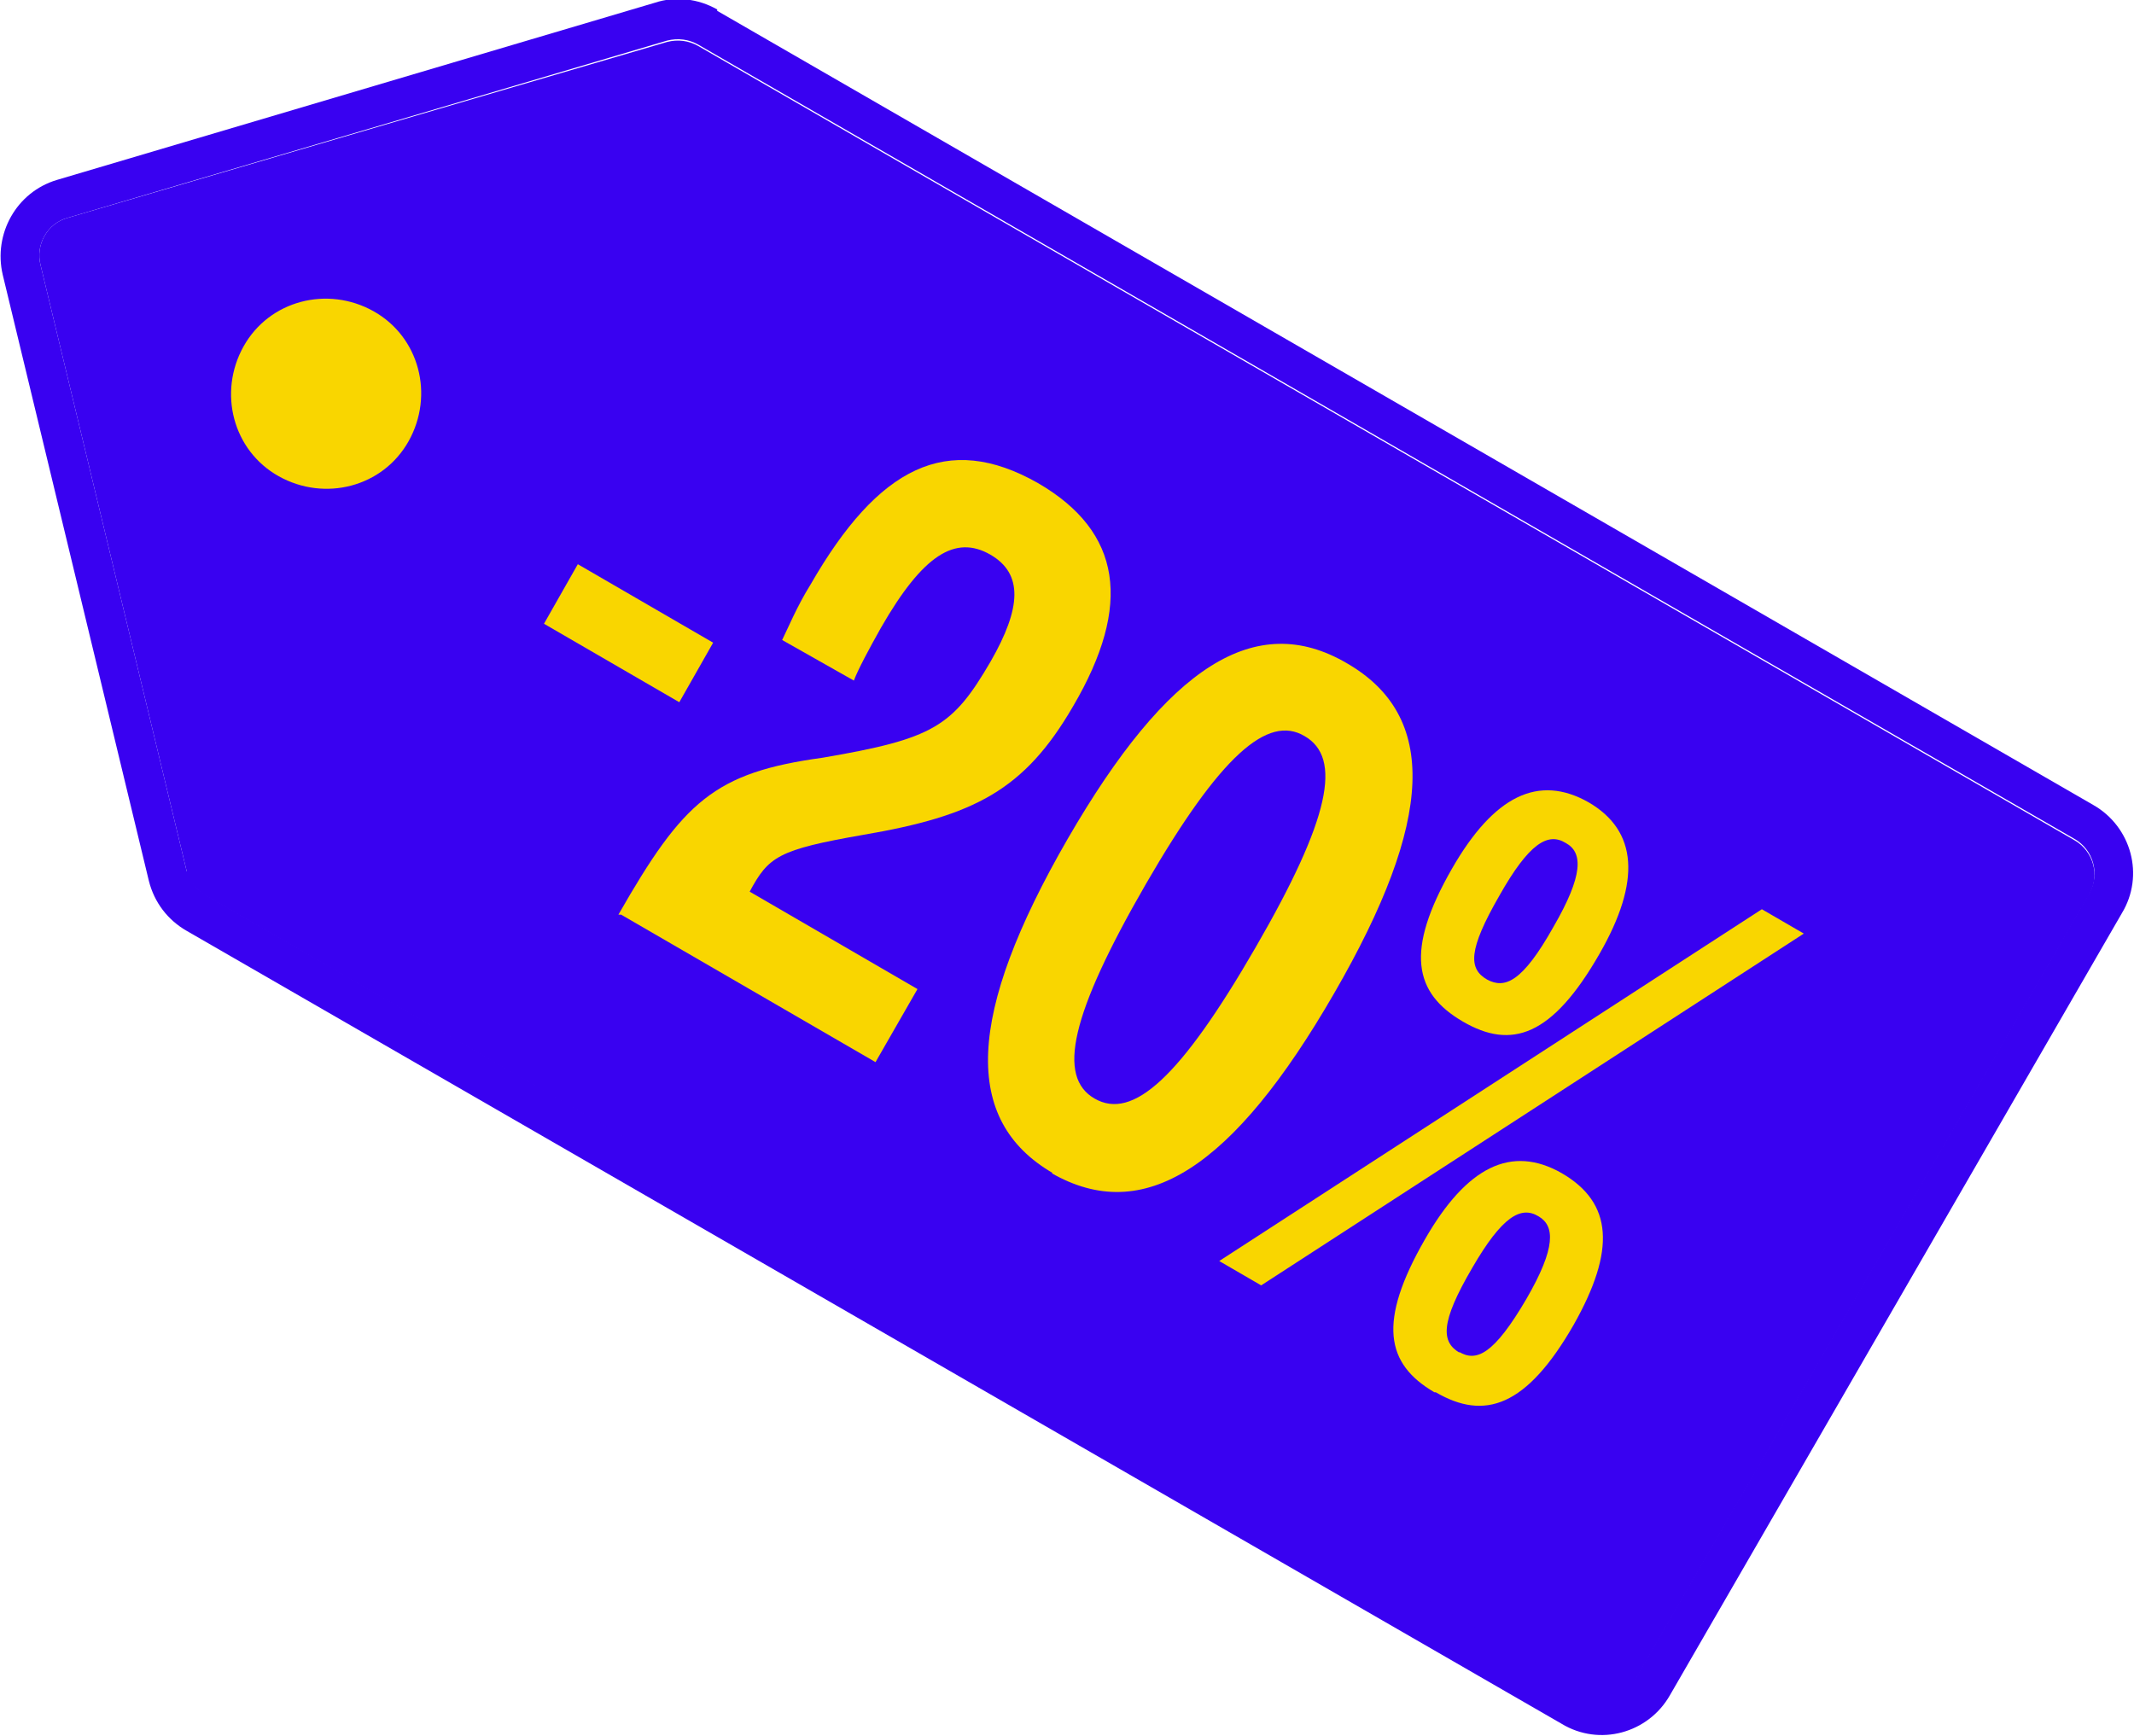
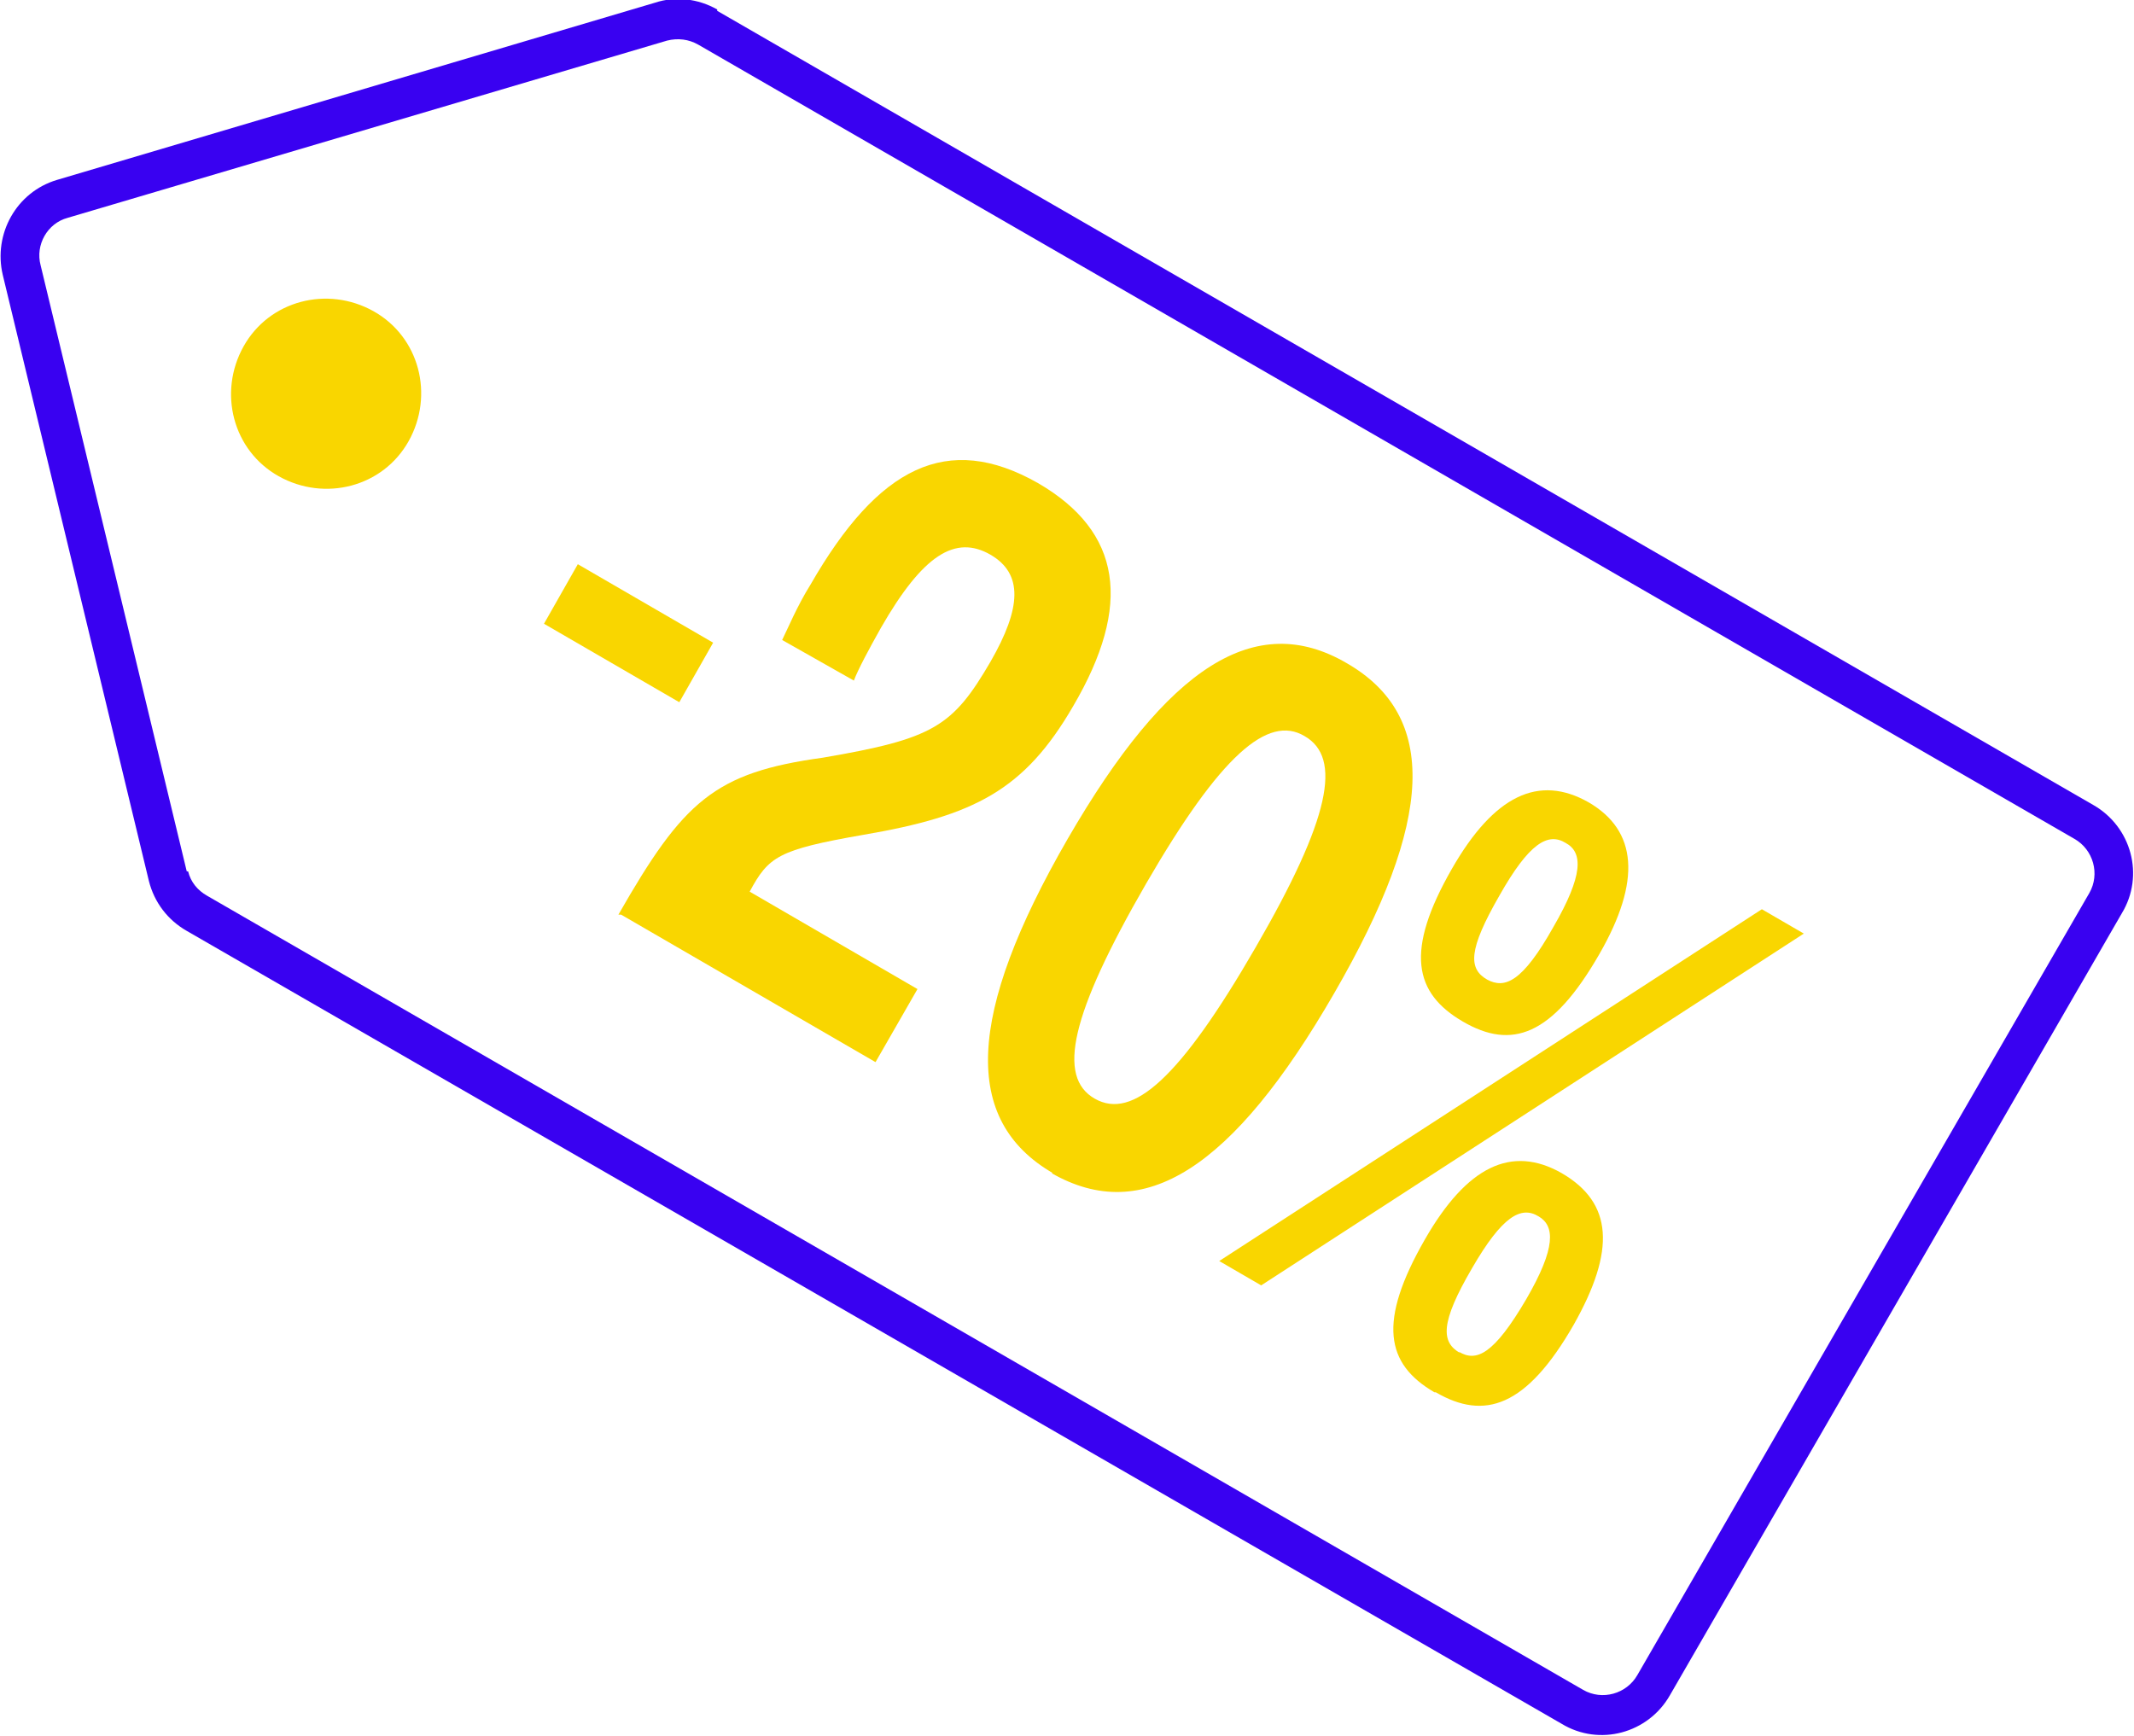
<svg xmlns="http://www.w3.org/2000/svg" version="1.1" viewBox="0 0 157.7 128.3">
  <defs>
    <style>
      .cls-1 {
        fill: #f9d600;
      }

      .cls-2, .cls-3 {
        fill: #3901f1;
      }

      .cls-3 {
        fill-rule: evenodd;
      }
    </style>
  </defs>
  <g>
    <g id="Layer_1">
-       <path class="cls-2" d="M15.2,66.2c-.7-.4-1.2-1.1-1.4-1.8L3,19.6c-.4-1.5.5-3.1,2-3.5L49.3,3.1c.8-.2,1.6-.1,2.3.3l101.7,58.7c1.4.8,1.9,2.6,1.1,4l-33.4,57.8c-.8,1.4-2.6,1.9-4,1.1L15.2,66.2Z" />
      <path class="cls-3" d="M53,.8l101.7,58.7c2.8,1.6,3.8,5.2,2.1,8l-33.4,57.8c-1.6,2.8-5.2,3.8-8,2.1L13.8,68.8c-1.4-.8-2.4-2.1-2.8-3.7L.2,20.3c-.7-3,1-6.1,4-7L48.4.2c1.5-.5,3.2-.3,4.6.5ZM13.9,64.4c.2.8.7,1.4,1.4,1.8l101.7,58.7c1.4.8,3.2.3,4-1.1l33.4-57.8c.8-1.4.3-3.2-1.1-4L51.6,3.3c-.7-.4-1.5-.5-2.3-.3L5,16.1c-1.5.4-2.4,2-2,3.5l10.8,44.8Z" />
      <path class="cls-1" d="M30.2,32.6c-1.9,3.4-6.2,4.5-9.6,2.6-3.4-1.9-4.5-6.2-2.6-9.6,1.9-3.4,6.2-4.5,9.6-2.6,3.4,1.9,4.5,6.2,2.6,9.6Z" />
      <path class="cls-1" d="M108.1,75.5c-3.6-2.1-4.3-5.2-.8-11.3,3.1-5.4,6.4-7,10.1-4.9,3.6,2.1,3.9,5.8.8,11.2-3.5,6.1-6.5,7.1-10.1,5ZM90.1,93.2l40.1-26,3.1,1.8-40.1,26-3.1-1.8ZM109.9,72.4c1.3.7,2.6.2,4.9-3.9,2.2-3.8,2.2-5.5.9-6.2-1.3-.8-2.7,0-4.9,3.9-2.3,4-2.3,5.4-.9,6.2ZM106,102.9c-3.6-2.1-4.2-5.2-.7-11.3,3.1-5.4,6.4-7,10.1-4.9,3.8,2.2,4,5.7.9,11.2-3.5,6.1-6.6,7.1-10.2,5ZM107.8,99.9c1.3.8,2.6.2,5-3.9,2.2-3.8,2.1-5.4.9-6.1-1.3-.8-2.7,0-4.9,3.8-2.4,4.1-2.3,5.5-.9,6.3Z" />
      <path class="cls-1" d="M77.8,86.7c-6.7-3.9-6.4-11.7,1.1-24.7,7.4-12.8,13.9-16.9,20.6-13,6.8,3.9,6.5,11.6-.9,24.4-7.5,13-14.1,17.2-20.9,13.3ZM80.9,81.2c2.8,1.6,6.3-1.5,11.9-11.2,5.5-9.5,6.4-14,3.6-15.6-2.7-1.6-6.2,1.4-11.7,10.9-5.6,9.7-6.6,14.3-3.8,15.9Z" />
      <path class="cls-1" d="M45.7,67.6c4.8-8.4,7.1-10.5,15.1-11.6,8.2-1.4,9.6-2.3,12.4-7.1,2.3-4,2.4-6.5,0-7.9-2.6-1.5-5,0-8.1,5.4-.9,1.6-1.7,3.1-2,3.9l-5.3-3c.4-.8,1.1-2.5,2.1-4.1,5-8.7,10.1-11.3,16.8-7.5,6.2,3.6,7,9,2.6,16.5-3.6,6.2-7.3,8.1-15.5,9.5-6.3,1.1-7,1.6-8.4,4.2l12.4,7.2-3.1,5.4-18.8-10.9Z" />
      <path class="cls-1" d="M40.2,46.1l2.5-4.4,10,5.8-2.5,4.4-10-5.8Z" />
    </g>
  </g>
</svg>